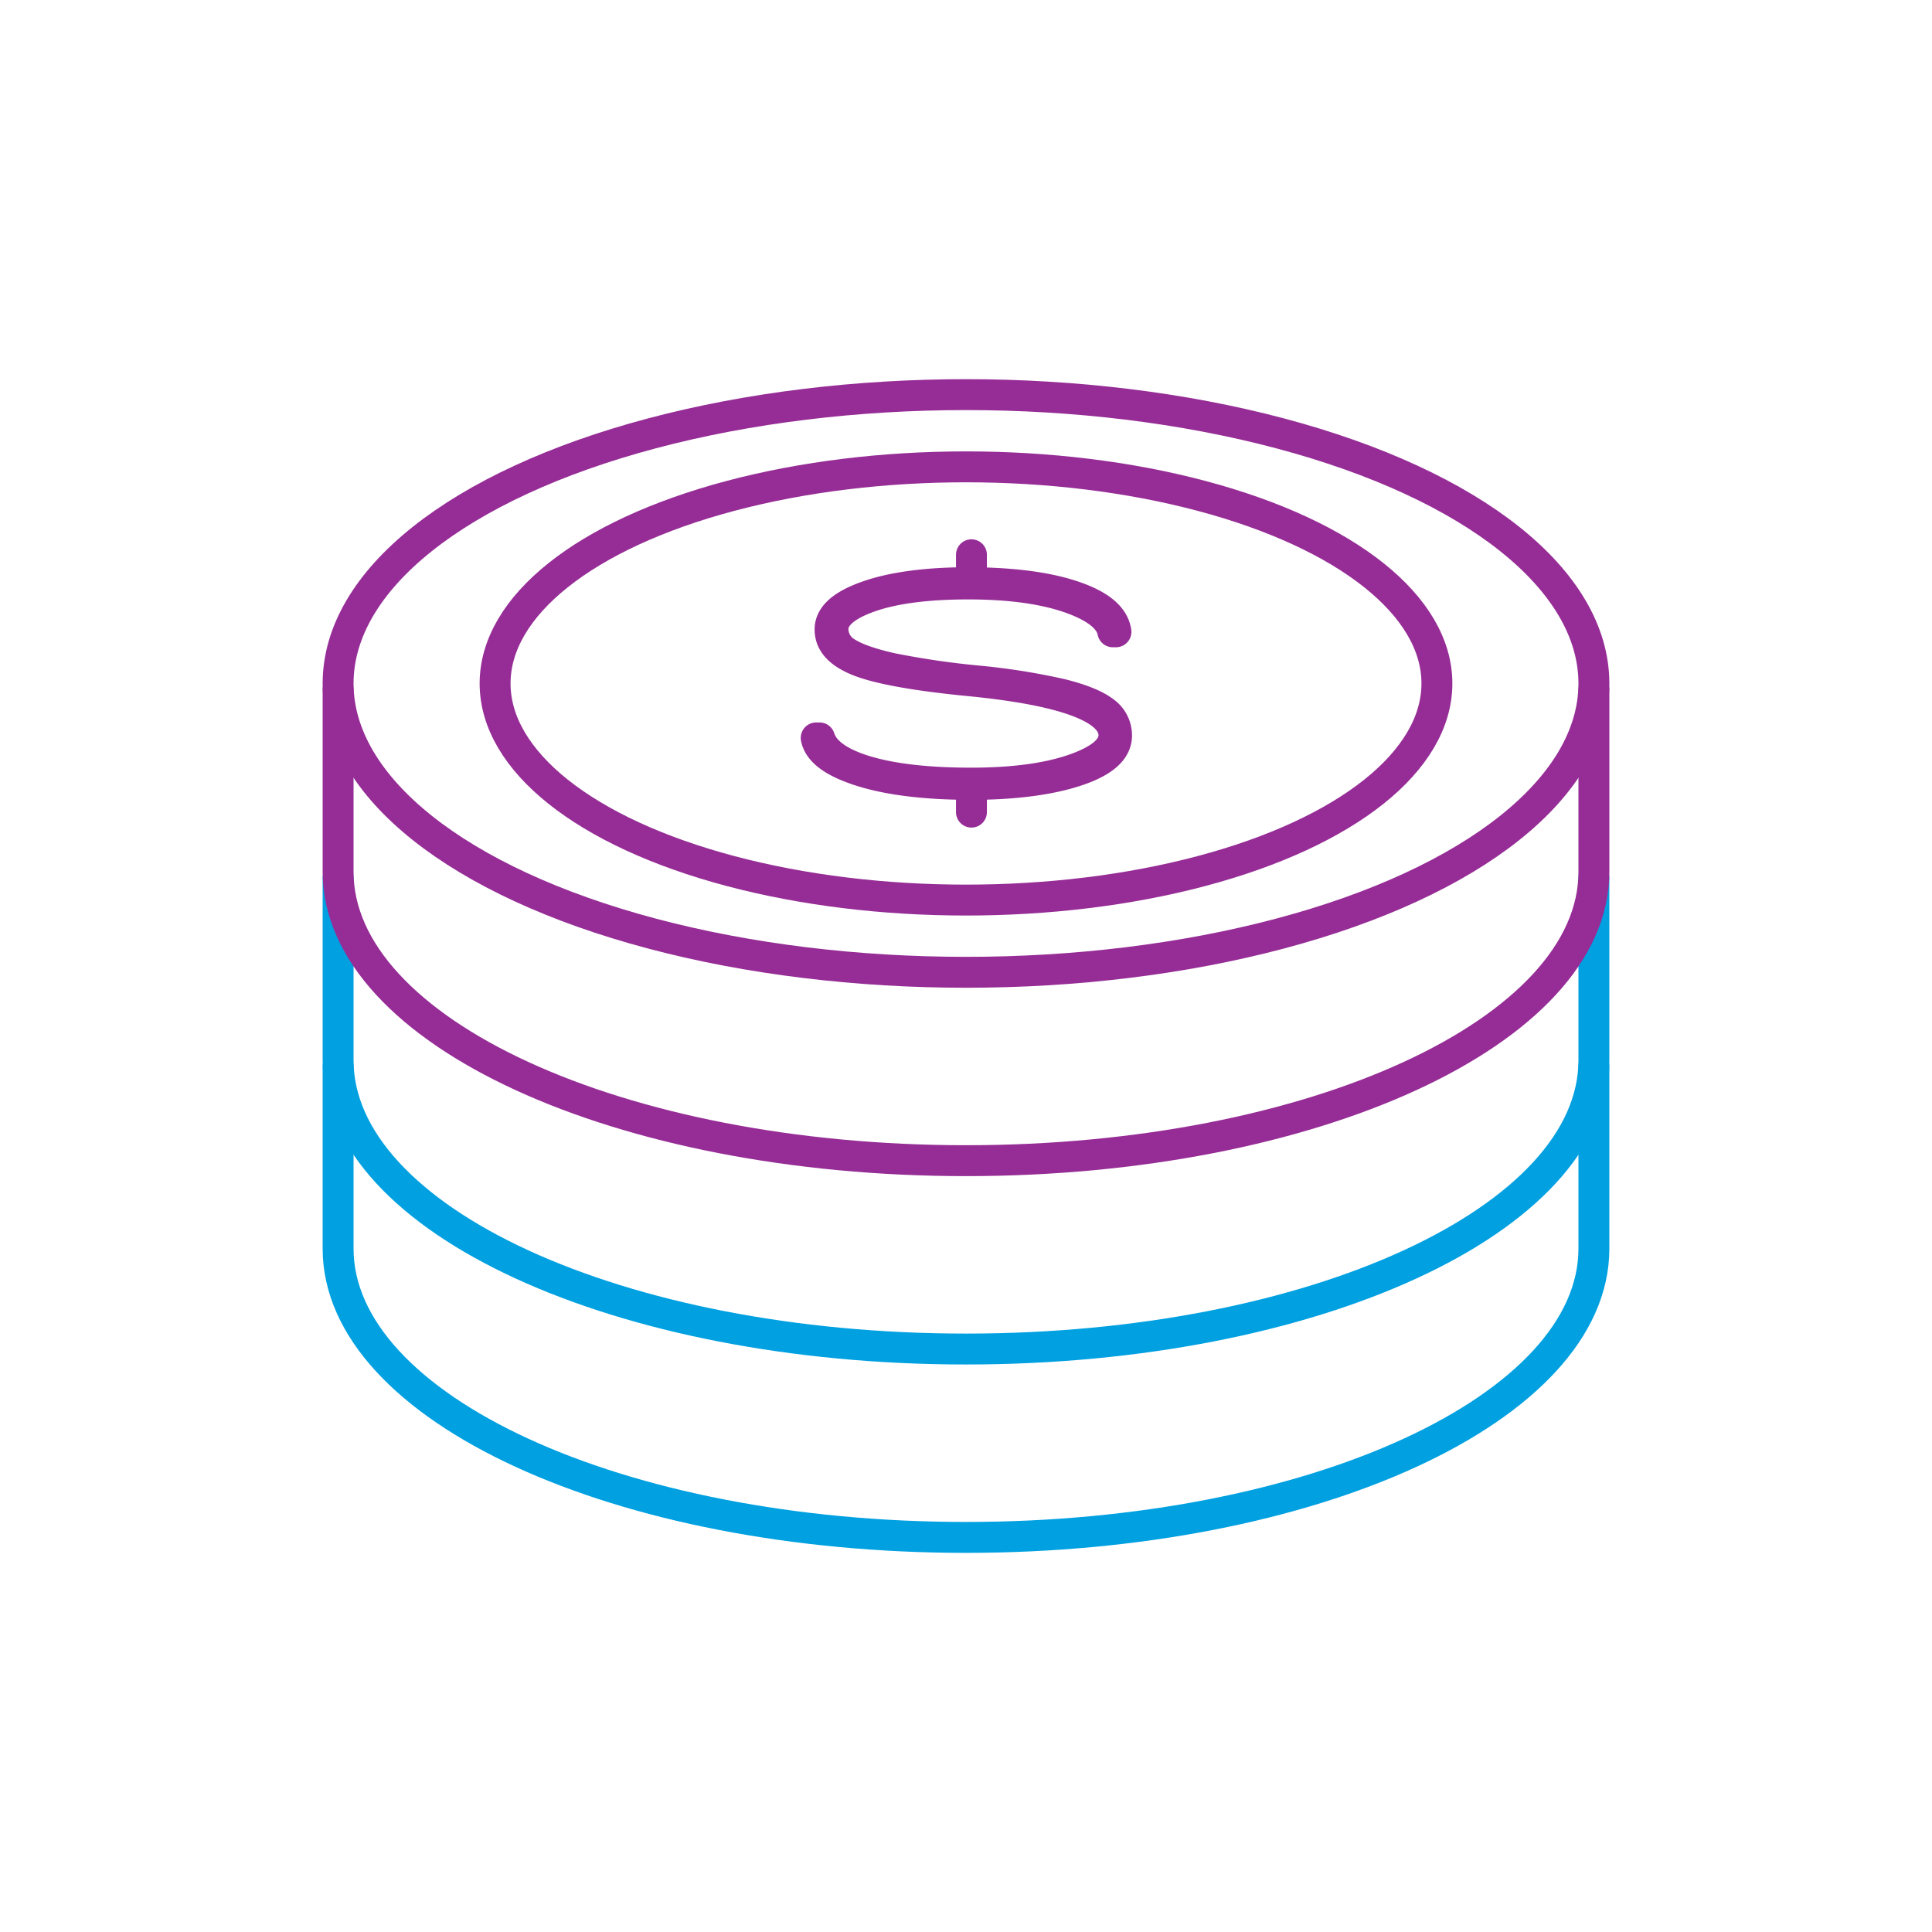
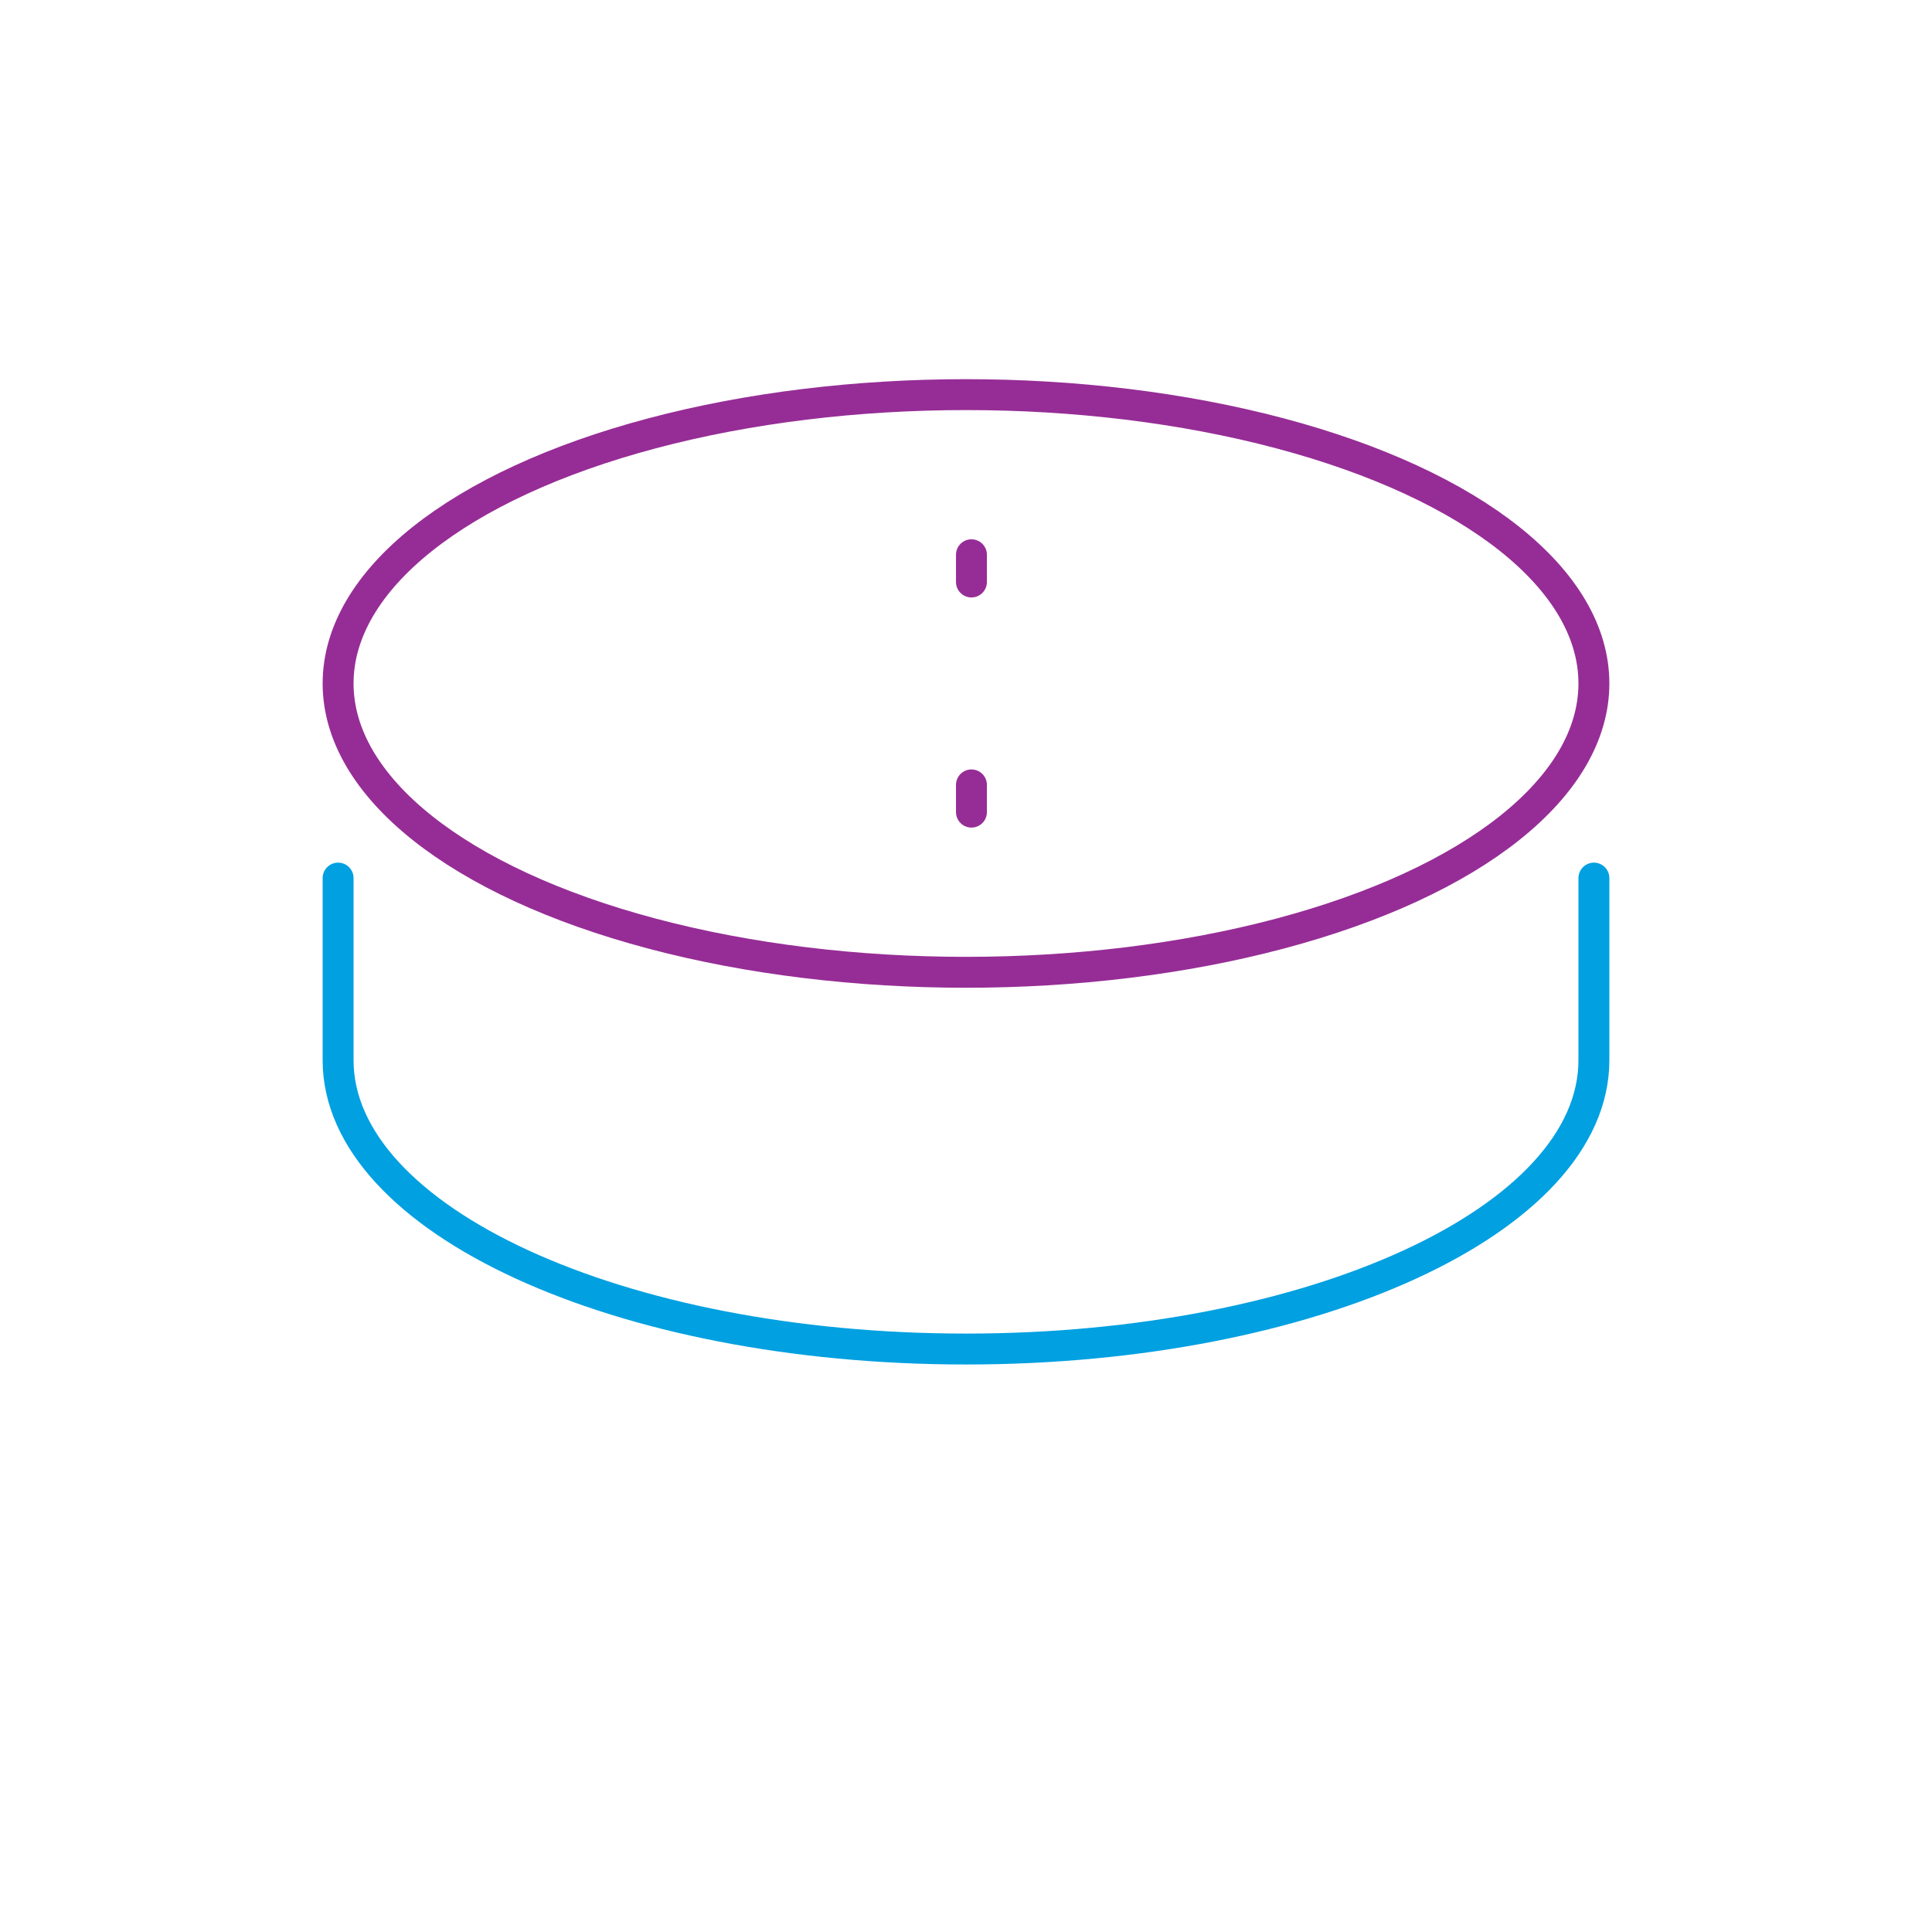
<svg xmlns="http://www.w3.org/2000/svg" id="Layer_1" data-name="Layer 1" viewBox="0 0 500 500">
  <defs>
    <style>.cls-1,.cls-2{fill:none;stroke-linecap:round;stroke-linejoin:round;stroke-width:8px;}.cls-1{stroke:#00a0e1;}.cls-2{stroke:#962d96;}</style>
  </defs>
  <title>banking</title>
-   <path class="cls-1" d="M412.5,276v47.13c0,41.28-72.75,74.75-162.5,74.75S87.5,364.41,87.5,323.13V276" />
  <path class="cls-1" d="M412.5,227.25v47.13c0,41.28-72.75,74.75-162.5,74.75S87.5,315.66,87.5,274.38V227.25" />
  <ellipse class="cls-2" cx="250" cy="176.88" rx="162.5" ry="74.75" />
-   <ellipse class="cls-2" cx="250" cy="176.88" rx="121.87" ry="56.06" />
-   <path class="cls-2" d="M251.38,203c-12.2,0-22.13-1.27-29.5-3.78-6.52-2.22-10-4.92-10.65-8.25h.86c1.1,3.54,4.95,6.37,11.44,8.42,6.9,2.18,16.27,3.28,27.85,3.28,10.71,0,19.57-1.18,26.35-3.5,7-2.4,10.56-5.38,10.56-8.86,0-7-12.6-11.72-37.45-14.14-13.73-1.34-23.34-3.07-28.56-5.12-5-2-7.46-4.64-7.46-8.14s3.15-6.32,9.63-8.61,15.37-3.5,26.09-3.5c11.69,0,21.15,1.28,28.12,3.81,6.27,2.27,9.6,5.19,10.15,8.9H288c-.65-3.38-4.19-6.27-10.55-8.59-6.9-2.52-15.94-3.79-26.88-3.79-10.5,0-19,1.09-25.24,3.24-6.48,2.23-9.76,5.07-9.76,8.45A7.09,7.09,0,0,0,219.3,169c2.42,1.49,6.31,2.83,11.58,4a217,217,0,0,0,22,3.22,170.68,170.68,0,0,1,21.76,3.44c5.07,1.26,8.76,2.74,11,4.42a7.59,7.59,0,0,1,3.33,6.23c0,3.79-3.3,6.77-10.08,9.08S262.74,203,251.38,203Z" />
  <line class="cls-2" x1="251.41" y1="143.57" x2="251.41" y2="150.62" />
  <line class="cls-2" x1="251.41" y1="203.13" x2="251.41" y2="210.18" />
-   <path class="cls-2" d="M412.5,178.5v47.13c0,41.28-72.75,74.75-162.5,74.75S87.5,266.91,87.5,225.63V178.5" />
</svg>